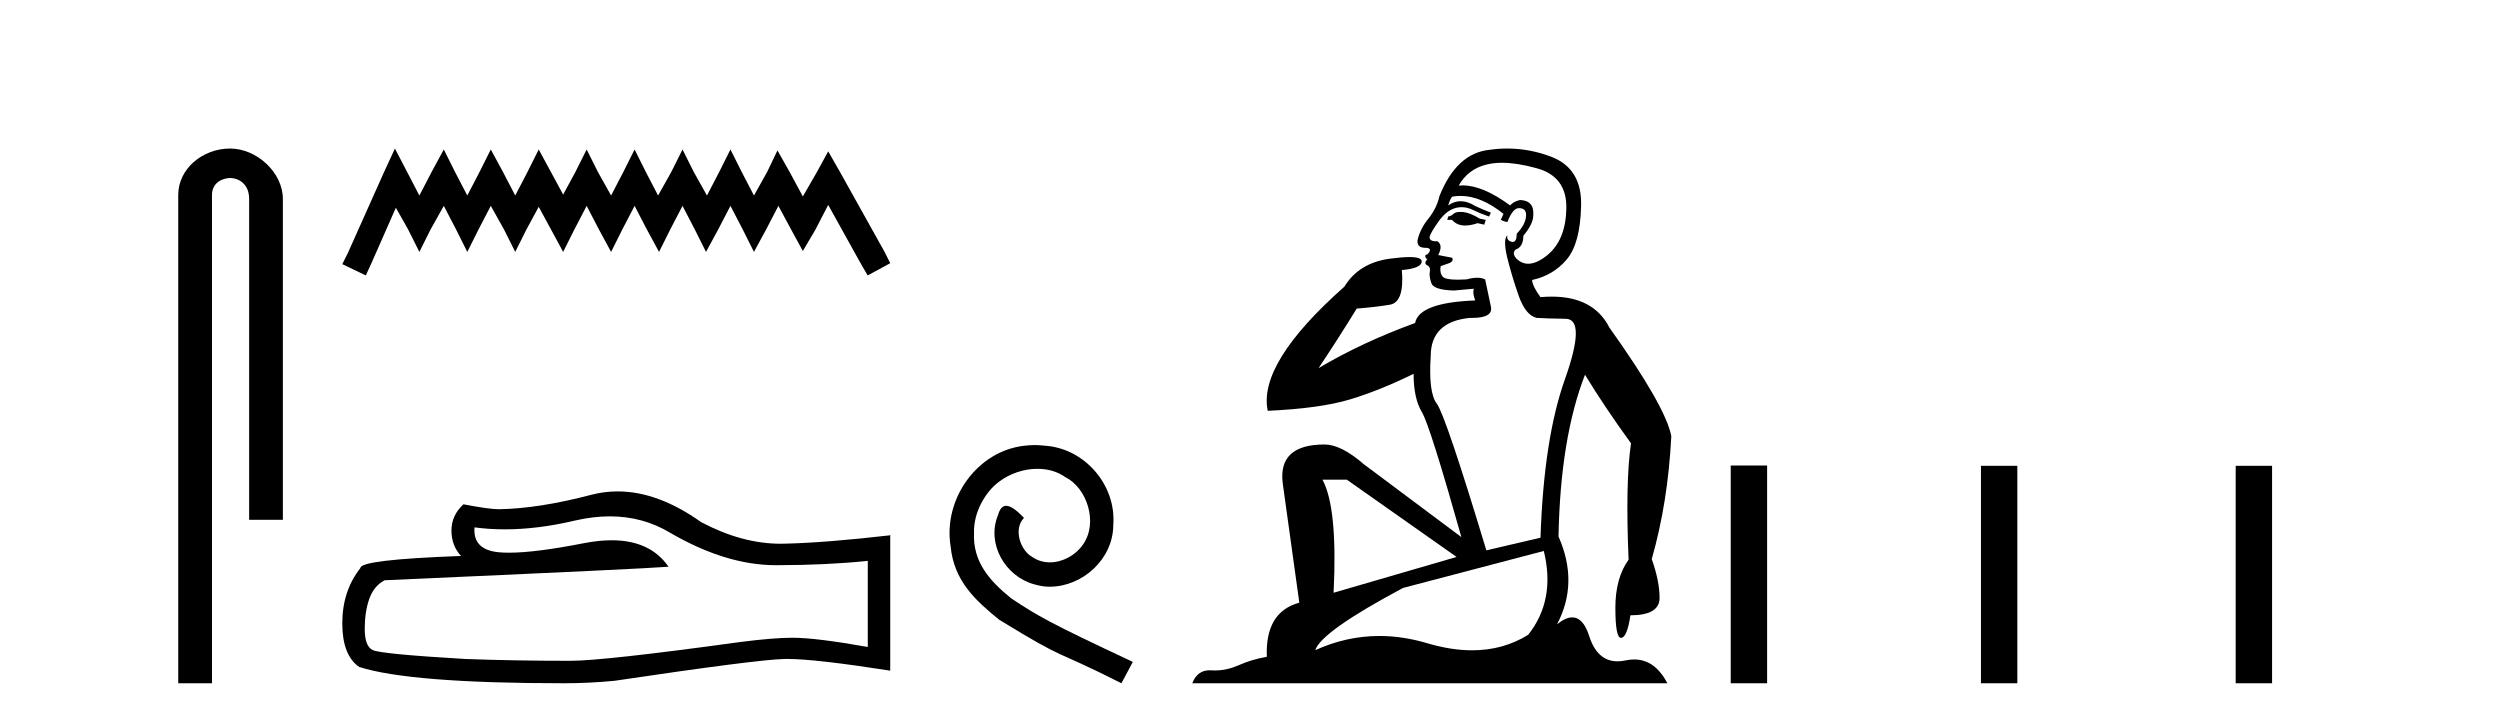
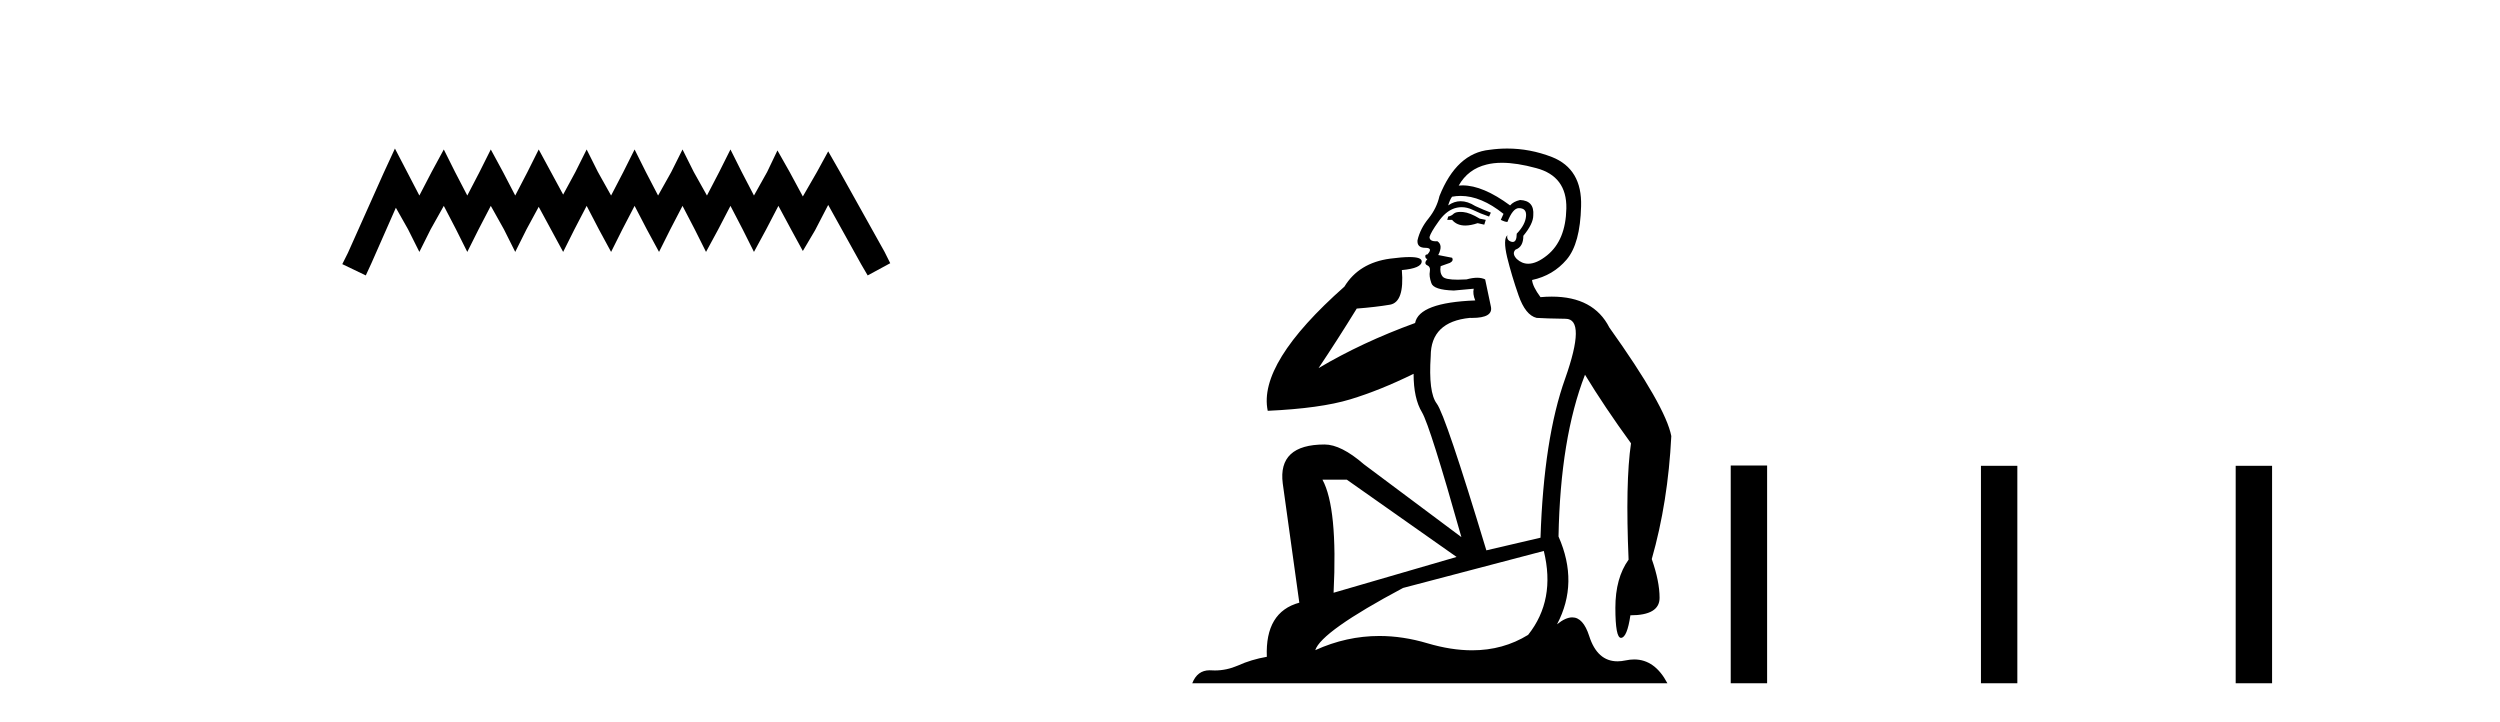
<svg xmlns="http://www.w3.org/2000/svg" width="142.0" height="41.0">
-   <path d="M 13.069 8.437 C 11.5 8.437 10.124 9.591 10.124 11.072 L 10.124 38.809 L 12.041 38.809 L 12.041 11.072 C 12.041 10.346 12.68 10.111 13.081 10.111 C 13.502 10.111 14.151 10.406 14.151 11.296 L 14.151 29.526 L 16.067 29.526 L 16.067 11.296 C 16.067 9.813 14.598 8.437 13.069 8.437 Z" style="fill:#000000;stroke:none" />
  <path d="M 22.432 8.437 L 21.791 9.825 L 19.762 14.363 L 19.442 15.003 L 20.777 15.644 L 21.097 14.95 L 22.485 11.8 L 23.179 13.028 L 23.82 14.309 L 24.46 13.028 L 25.208 11.693 L 25.902 13.028 L 26.542 14.309 L 27.183 13.028 L 27.877 11.693 L 28.624 13.028 L 29.265 14.309 L 29.905 13.028 L 30.599 11.747 L 31.293 13.028 L 31.987 14.309 L 32.628 13.028 L 33.322 11.693 L 34.016 13.028 L 34.71 14.309 L 35.351 13.028 L 36.045 11.693 L 36.739 13.028 L 37.433 14.309 L 38.073 13.028 L 38.767 11.693 L 39.461 13.028 L 40.102 14.309 L 40.796 13.028 L 41.49 11.693 L 42.184 13.028 L 42.825 14.309 L 43.519 13.028 L 44.213 11.693 L 44.96 13.081 L 45.601 14.256 L 46.295 13.081 L 47.042 11.64 L 48.91 15.003 L 49.284 15.644 L 50.565 14.95 L 50.245 14.309 L 47.683 9.718 L 47.042 8.597 L 46.401 9.771 L 45.601 11.159 L 44.853 9.771 L 44.159 8.544 L 43.572 9.771 L 42.825 11.106 L 42.131 9.771 L 41.49 8.49 L 40.849 9.771 L 40.155 11.106 L 39.408 9.771 L 38.767 8.49 L 38.127 9.771 L 37.379 11.106 L 36.685 9.771 L 36.045 8.49 L 35.404 9.771 L 34.71 11.106 L 33.963 9.771 L 33.322 8.49 L 32.682 9.771 L 31.987 11.053 L 31.293 9.771 L 30.599 8.49 L 29.959 9.771 L 29.265 11.106 L 28.571 9.771 L 27.877 8.49 L 27.236 9.771 L 26.542 11.106 L 25.848 9.771 L 25.208 8.49 L 24.514 9.771 L 23.82 11.106 L 23.126 9.771 L 22.432 8.437 Z" style="fill:#000000;stroke:none" />
-   <path d="M 34.639 29.329 Q 36.524 29.329 38.078 30.269 Q 41.239 32.103 44.068 32.103 Q 46.915 32.103 49.29 31.858 L 49.29 36.748 Q 46.339 36.224 45.029 36.224 L 44.994 36.224 Q 43.929 36.224 42.025 36.469 Q 34.288 37.534 32.384 37.534 Q 29.223 37.534 26.428 37.43 Q 21.643 37.15 21.171 36.923 Q 20.717 36.713 20.717 35.718 Q 20.717 34.74 20.979 34.006 Q 21.241 33.273 21.852 32.958 Q 36.803 32.295 37.973 32.19 Q 36.931 30.687 34.745 30.687 Q 34.035 30.687 33.205 30.845 Q 30.42 31.393 28.911 31.393 Q 28.593 31.393 28.332 31.369 Q 26.847 31.229 26.952 29.954 L 26.952 29.954 Q 27.786 30.067 28.674 30.067 Q 30.54 30.067 32.646 29.57 Q 33.685 29.329 34.639 29.329 ZM 35.084 27.912 Q 34.327 27.912 33.589 28.103 Q 30.602 28.889 28.332 28.924 Q 27.773 28.924 26.323 28.644 Q 25.642 29.273 25.642 30.129 Q 25.642 30.985 26.184 31.579 Q 20.473 31.788 20.473 32.26 Q 19.442 33.57 19.442 35.404 Q 19.442 37.22 20.403 37.884 Q 23.302 38.809 32.052 38.809 Q 33.449 38.809 34.899 38.67 Q 43.003 37.464 44.557 37.43 Q 44.631 37.428 44.71 37.428 Q 46.307 37.428 50.565 38.093 L 50.565 30.374 L 50.53 30.408 Q 46.88 30.828 44.575 30.88 Q 44.457 30.884 44.338 30.884 Q 42.144 30.884 39.824 29.657 Q 37.37 27.912 35.084 27.912 Z" style="fill:#000000;stroke:none" />
-   <path d="M 58.776 25.279 C 58.588 25.279 58.4 25.297 58.213 25.314 C 55.496 25.604 53.566 28.354 53.993 31.019 C 54.181 33.001 55.411 34.111 56.76 35.205 C 60.775 37.665 59.647 36.759 63.696 38.809 L 64.345 37.596 C 59.528 35.341 58.947 34.983 57.444 33.992 C 56.214 33.001 55.24 31.908 55.325 30.251 C 55.291 29.106 55.975 27.927 56.743 27.364 C 57.358 26.902 58.144 26.629 58.913 26.629 C 59.494 26.629 60.04 26.766 60.519 27.107 C 61.732 27.705 62.398 29.687 61.51 30.934 C 61.1 31.532 60.365 31.942 59.63 31.942 C 59.272 31.942 58.913 31.839 58.605 31.617 C 57.99 31.276 57.529 30.08 58.161 29.414 C 57.871 29.106 57.461 28.73 57.153 28.73 C 56.948 28.73 56.795 28.884 56.692 29.243 C 56.009 30.883 57.102 32.745 58.742 33.189 C 59.032 33.274 59.323 33.326 59.613 33.326 C 61.492 33.326 63.235 31.754 63.235 29.807 C 63.406 27.534 61.595 25.45 59.323 25.314 C 59.152 25.297 58.964 25.279 58.776 25.279 Z" style="fill:#000000;stroke:none" />
  <path d="M 82.954 12.036 Q 82.7 12.036 82.58 12.129 Q 82.444 12.266 82.256 12.3 L 82.205 12.488 L 82.478 12.488 Q 82.748 12.81 83.226 12.81 Q 83.535 12.81 83.93 12.676 L 84.306 12.761 L 84.391 12.488 L 84.049 12.419 Q 83.486 12.078 83.11 12.044 Q 83.026 12.036 82.954 12.036 ZM 85.313 9.246 Q 86.152 9.246 87.261 9.55 Q 89.003 10.011 88.969 11.839 Q 88.934 13.649 87.875 14.503 Q 87.282 14.98 86.805 14.98 Q 86.444 14.98 86.15 14.708 Q 85.86 14.401 86.082 14.179 Q 86.526 14.025 86.526 13.393 Q 87.09 12.71 87.09 12.232 Q 87.158 11.395 86.338 11.36 Q 85.962 11.446 85.774 11.668 Q 84.231 10.53 83.072 10.53 Q 82.961 10.53 82.854 10.541 L 82.854 10.541 Q 83.383 9.601 84.442 9.345 Q 84.833 9.246 85.313 9.246 ZM 82.96 11.128 Q 84.126 11.128 85.399 12.146 L 85.245 12.488 Q 85.484 12.607 85.621 12.607 Q 85.928 11.822 86.27 11.822 Q 86.714 11.822 86.68 12.266 Q 86.646 12.761 86.15 13.274 Q 86.15 13.743 85.922 13.743 Q 85.893 13.743 85.86 13.735 Q 85.552 13.649 85.621 13.359 L 85.621 13.359 Q 85.365 13.581 85.604 14.606 Q 85.86 15.648 86.253 16.775 Q 86.646 17.902 87.278 18.056 Q 87.773 18.09 88.934 18.107 Q 90.096 18.124 88.9 21.506 Q 87.688 24.888 87.5 30.542 L 84.425 31.26 Q 82.102 23.573 81.607 22.924 Q 81.129 22.292 81.265 20.225 Q 81.265 18.278 83.486 18.056 Q 83.55 18.058 83.611 18.058 Q 84.828 18.058 84.681 17.407 Q 84.545 16.741 84.357 15.87 Q 84.169 15.776 83.904 15.776 Q 83.639 15.776 83.298 15.87 Q 83.024 15.886 82.805 15.886 Q 82.092 15.886 81.948 15.716 Q 81.761 15.494 81.829 15.118 L 82.358 14.93 Q 82.58 14.811 82.478 14.64 L 81.692 14.486 Q 81.983 13.923 81.641 13.701 Q 81.592 13.704 81.548 13.704 Q 81.197 13.704 81.197 13.461 Q 81.265 13.205 81.692 12.607 Q 82.102 12.01 82.597 11.839 Q 82.811 11.768 83.024 11.768 Q 83.323 11.768 83.622 11.907 Q 84.118 12.146 84.579 12.3 L 84.681 12.078 Q 84.271 11.924 83.793 11.702 Q 83.361 11.429 82.965 11.429 Q 82.594 11.429 82.256 11.668 Q 82.358 11.326 82.478 11.173 Q 82.716 11.128 82.96 11.128 ZM 76.5 27.246 L 82.734 31.635 L 75.748 33.668 Q 75.987 28.851 75.116 27.246 ZM 87.688 31.294 Q 88.371 34.078 86.799 36.059 Q 85.381 36.937 83.616 36.937 Q 82.426 36.937 81.077 36.538 Q 79.687 36.124 78.348 36.124 Q 76.478 36.124 74.706 36.93 Q 75.048 35.871 79.694 33.395 L 87.688 31.294 ZM 85.612 8.437 Q 85.116 8.437 84.613 8.508 Q 82.734 8.696 81.761 11.138 Q 81.607 11.822 81.146 12.402 Q 80.667 12.983 80.514 13.649 Q 80.479 14.076 80.958 14.076 Q 81.419 14.076 81.077 14.452 Q 80.941 14.452 80.958 14.572 Q 80.975 14.708 81.077 14.708 Q 80.855 14.965 81.06 15.067 Q 81.265 15.152 81.214 15.426 Q 81.163 15.682 81.299 16.075 Q 81.419 16.468 82.58 16.502 L 83.708 16.399 L 83.708 16.399 Q 83.639 16.69 83.793 17.065 Q 80.599 17.185 80.377 18.347 Q 77.371 19.44 74.894 20.909 Q 75.936 19.354 77.063 17.527 Q 78.156 17.441 78.959 17.305 Q 79.779 17.151 79.625 15.34 Q 80.753 15.238 80.753 14.845 Q 80.753 14.601 80.06 14.601 Q 79.638 14.601 78.959 14.691 Q 77.183 14.93 76.363 16.28 Q 71.444 20.635 72.007 23.334 Q 74.997 23.197 76.688 22.685 Q 78.379 22.173 80.292 21.233 Q 80.292 22.634 80.77 23.42 Q 81.231 24.205 83.007 30.508 L 77.473 26.374 Q 76.175 25.247 75.236 25.247 Q 72.571 25.247 72.861 27.468 L 73.801 34.232 Q 71.854 34.761 71.956 37.306 Q 71.068 37.46 70.316 37.802 Q 69.667 38.082 69.005 38.082 Q 68.901 38.082 68.796 38.075 Q 68.749 38.072 68.704 38.072 Q 68.009 38.072 67.72 38.809 L 94.708 38.809 Q 93.996 37.457 92.822 37.457 Q 92.587 37.457 92.334 37.511 Q 92.091 37.563 91.873 37.563 Q 90.726 37.563 90.267 36.128 Q 89.927 35.067 89.304 35.067 Q 88.924 35.067 88.439 35.461 Q 89.686 33.104 88.524 30.474 Q 88.627 24.888 90.028 21.284 Q 91.138 23.112 92.641 25.179 Q 92.316 27.399 92.504 31.789 Q 91.753 32.831 91.753 34.522 Q 91.753 36.23 92.071 36.23 Q 92.074 36.23 92.077 36.23 Q 92.419 36.213 92.607 34.949 Q 94.264 34.949 94.264 33.958 Q 94.264 33.019 93.82 31.755 Q 94.742 28.527 94.93 24.769 Q 94.605 23.078 91.411 18.603 Q 90.519 16.848 88.14 16.848 Q 87.832 16.848 87.5 16.878 Q 87.056 16.28 87.021 15.904 Q 88.217 15.648 88.986 14.742 Q 89.754 13.837 89.806 11.719 Q 89.874 9.601 88.149 8.918 Q 86.903 8.437 85.612 8.437 Z" style="fill:#000000;stroke:none" />
  <path d="M 98.305 26.441 L 98.305 38.809 L 100.372 38.809 L 100.372 26.441 ZM 112.518 26.458 L 112.518 38.809 L 114.585 38.809 L 114.585 26.458 ZM 126.987 26.458 L 126.987 38.809 L 129.054 38.809 L 129.054 26.458 Z" style="fill:#000000;stroke:none" />
</svg>